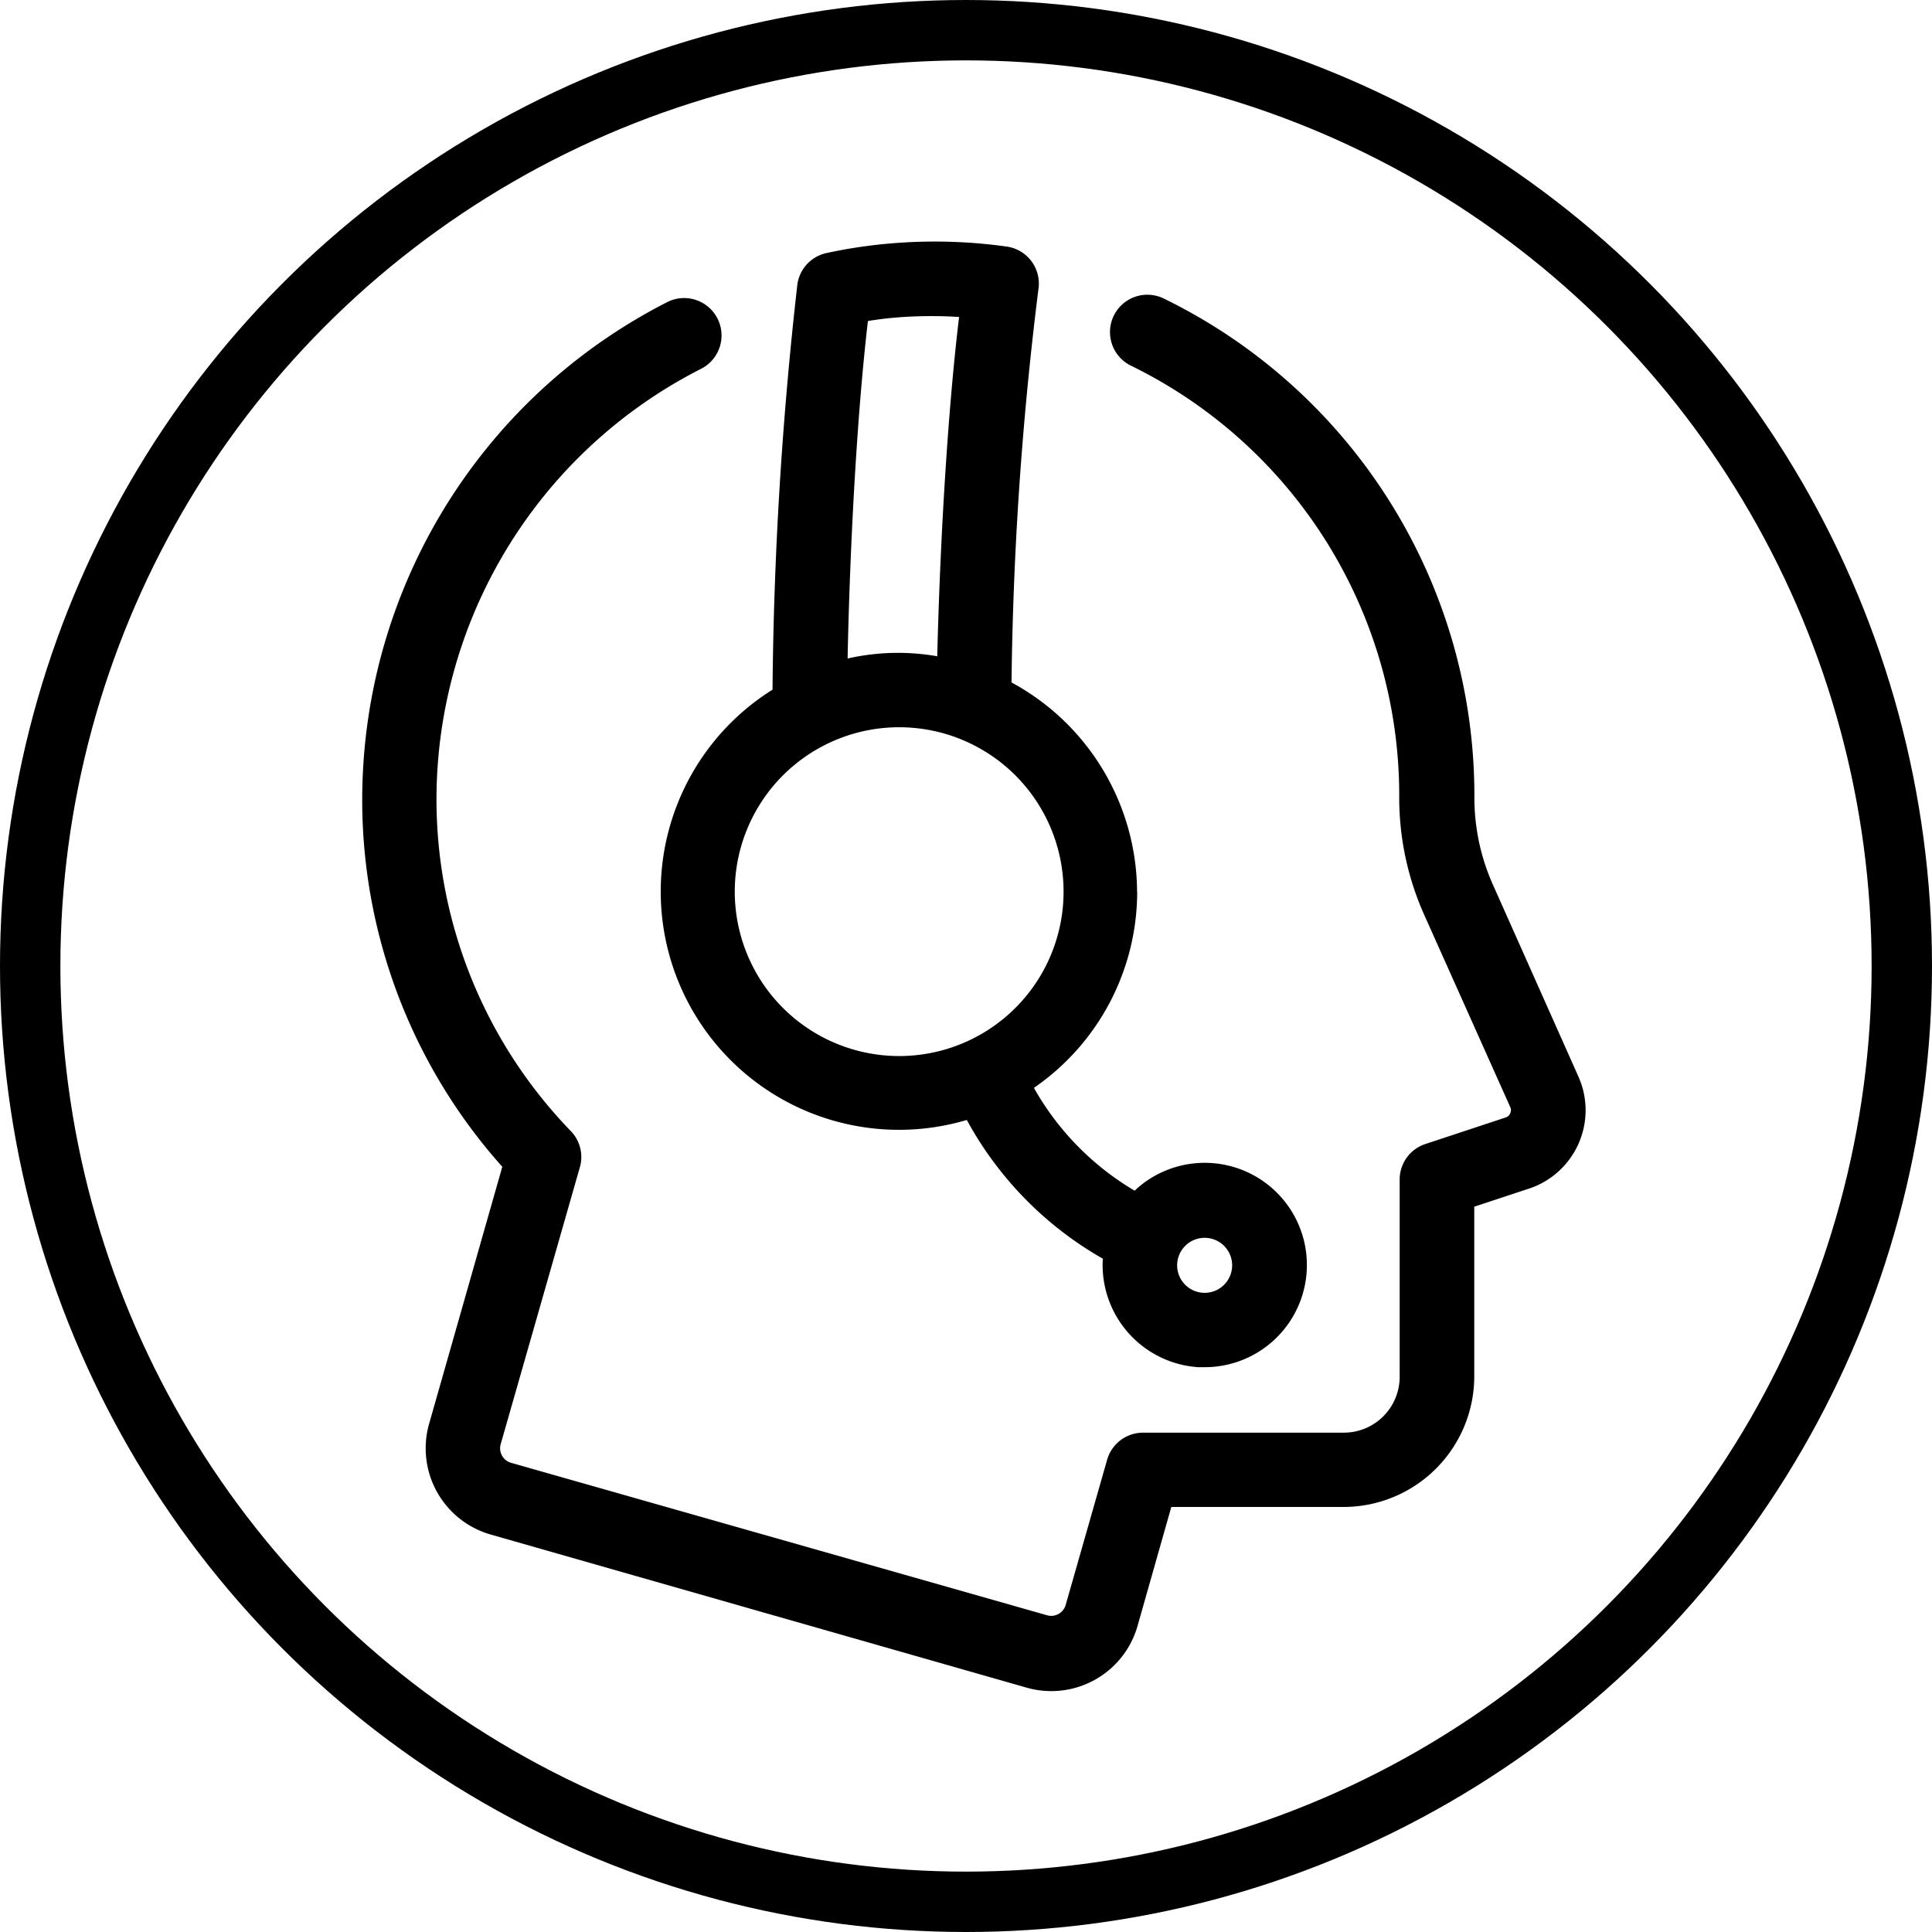
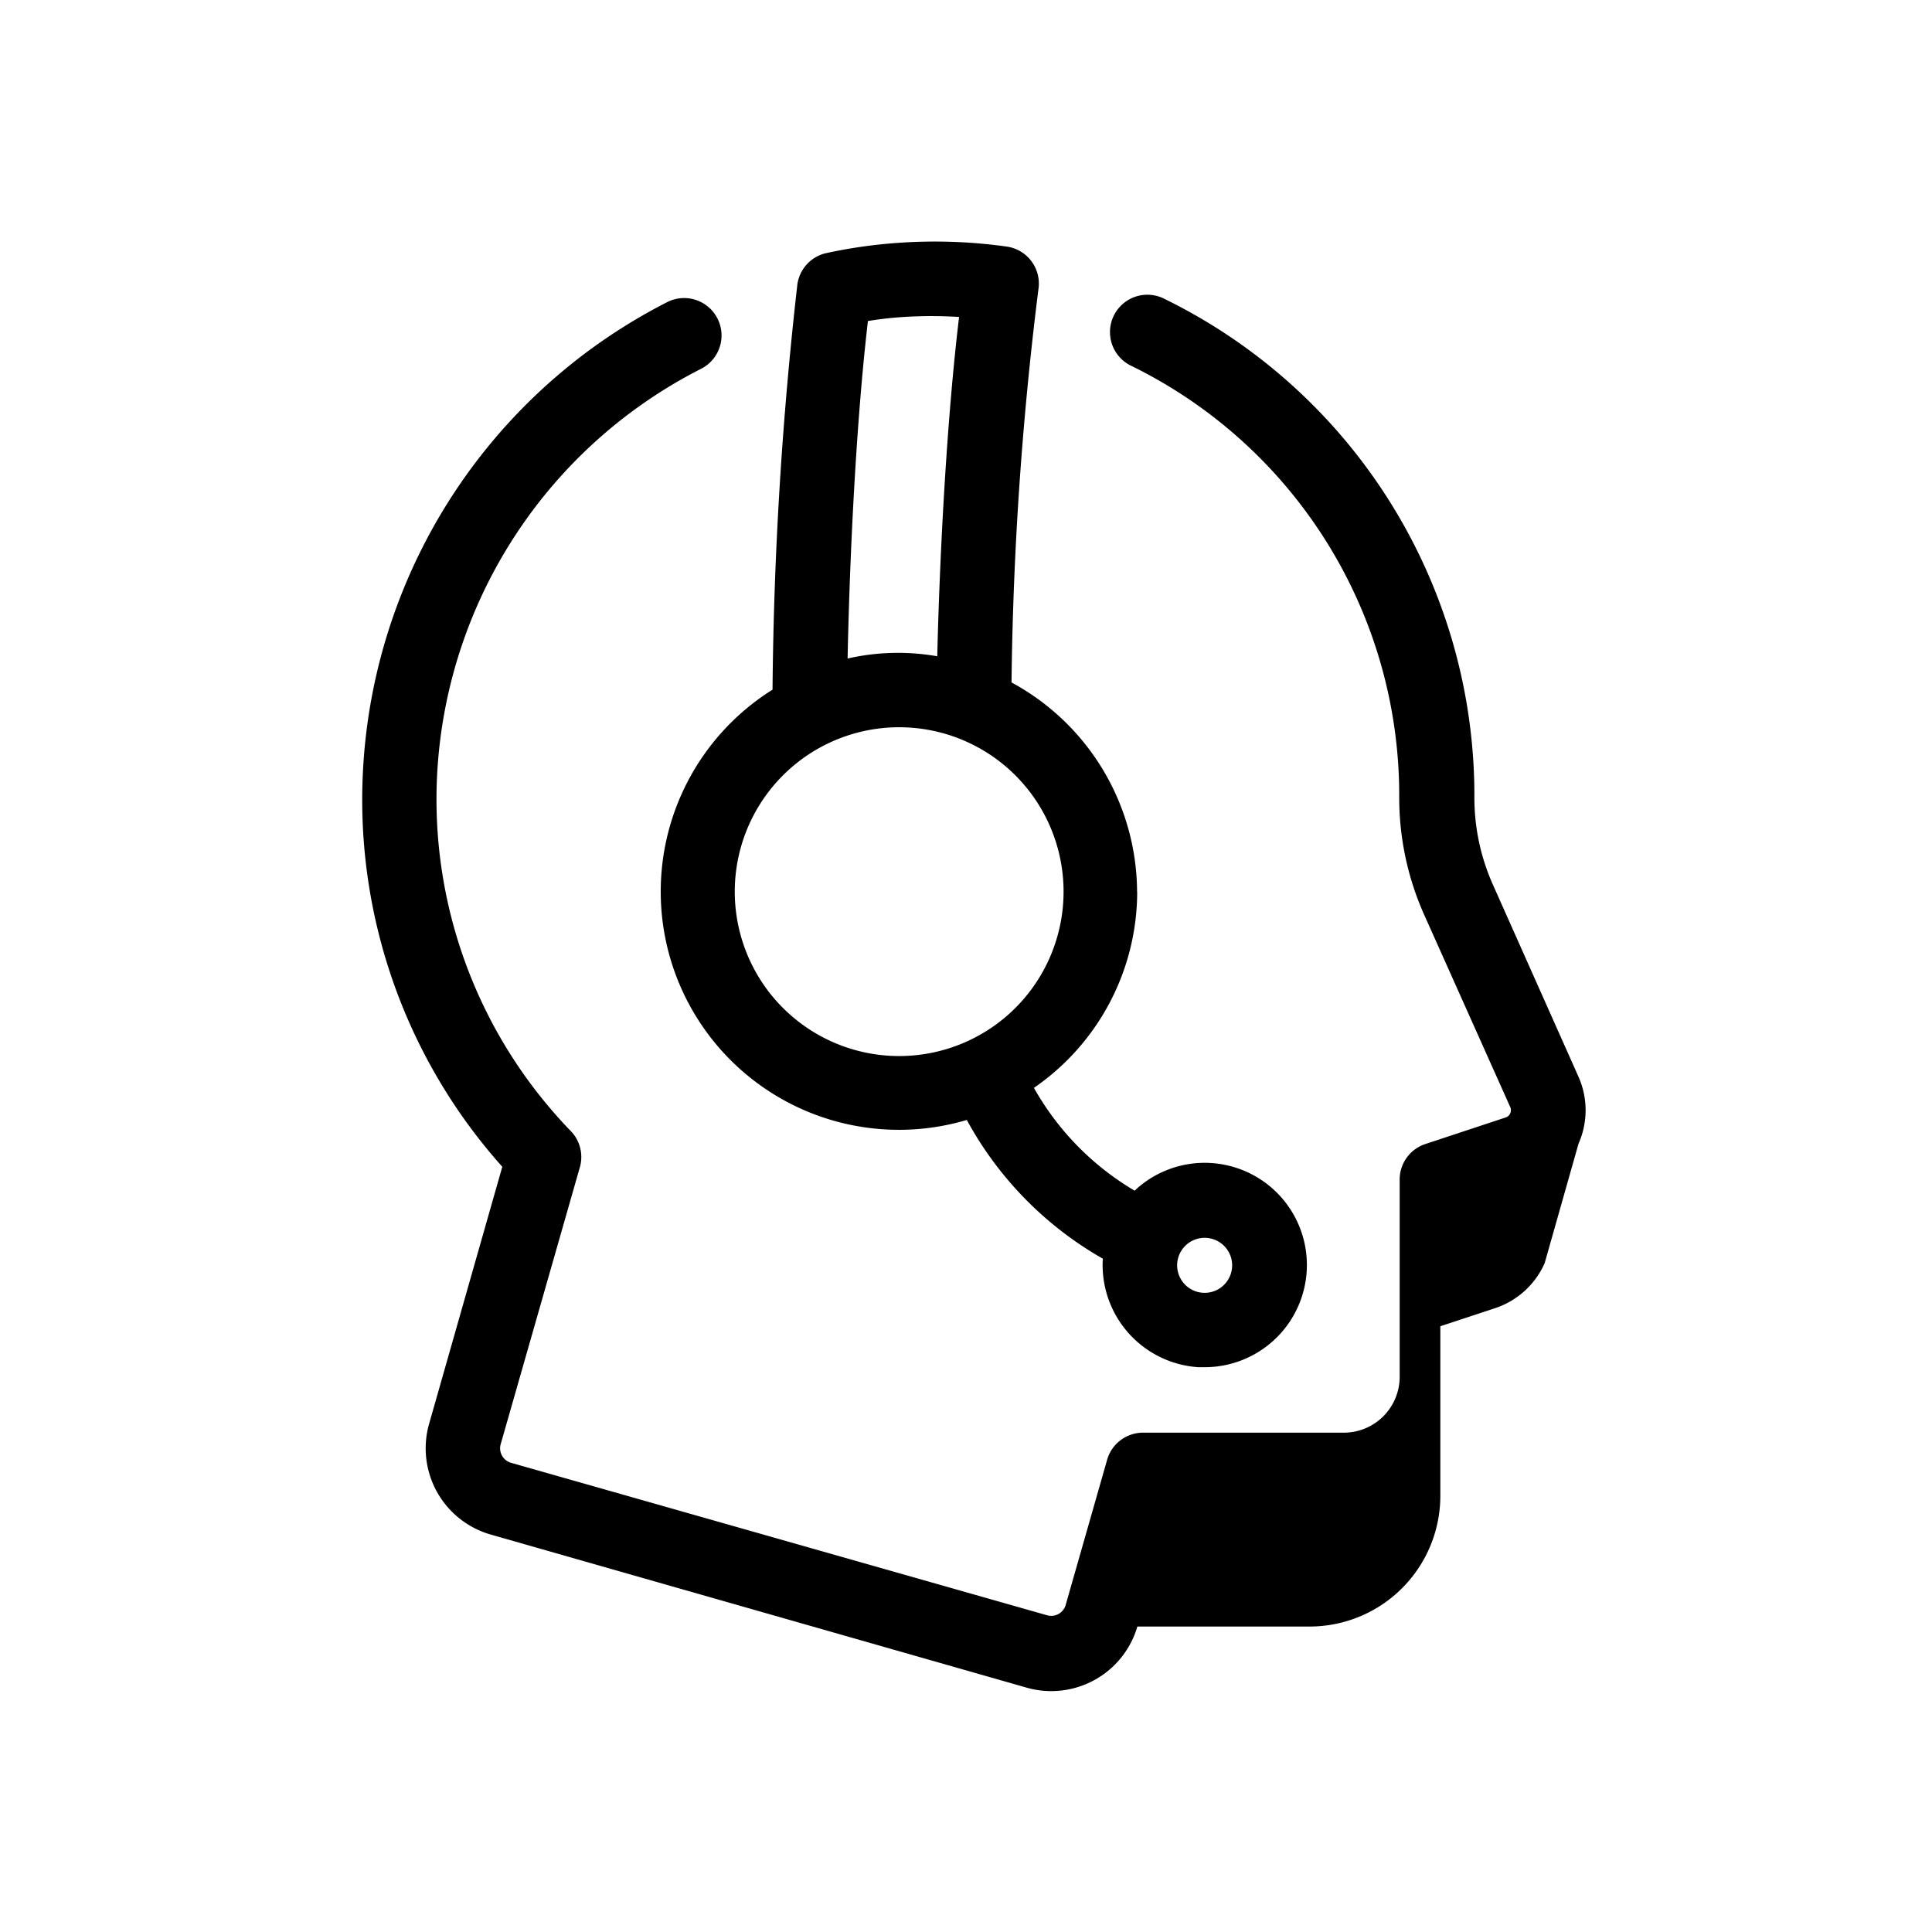
<svg xmlns="http://www.w3.org/2000/svg" width="64" height="64" viewBox="0 0 64 64">
  <g id="need-help" transform="translate(-20 1)">
    <g id="Ellipse_136" data-name="Ellipse 136" transform="translate(20 -1)" fill="none" stroke="#000" stroke-width="2">
-       <circle cx="32" cy="32" r="32" stroke="none" />
-       <circle cx="32" cy="32" r="31" fill="none" />
-     </g>
-     <path id="support" d="M146.5,29.93a7.893,7.893,0,0,1-3.421,6.5,9.18,9.18,0,0,0,3.337,3.406l.084-.079a3.385,3.385,0,1,1,2.243,5.926h-.218a3.392,3.392,0,0,1-3.164-3.595,11.728,11.728,0,0,1-4.505-4.595,7.892,7.892,0,0,1-6.436-14.254,128.277,128.277,0,0,1,.822-13.417,1.237,1.237,0,0,1,.96-1.045,16.675,16.675,0,0,1,2.421-.342,17.142,17.142,0,0,1,3.575.129,1.238,1.238,0,0,1,1.03,1.411A114.947,114.947,0,0,0,142.337,23a7.922,7.922,0,0,1,4.159,6.931Zm2.179,13.288h0a.911.911,0,1,0-.635-.315.911.911,0,0,0,.635.315ZM140.6,10.893a14.679,14.679,0,0,0-1.837,0c-.391.025-.787.069-1.183.134-.376,3.213-.6,7.6-.673,11.18a7.534,7.534,0,0,1,2.97-.074c.084-3.525.327-7.952.723-11.239Zm-1.98,13.591a5.446,5.446,0,1,0,3.851,1.6A5.448,5.448,0,0,0,138.618,24.484Zm22.5,13.794a2.732,2.732,0,0,0,0-2.213L158.284,29.7h0a7.059,7.059,0,0,1-.614-2.892,18.319,18.319,0,0,0-10.313-16.537,1.238,1.238,0,0,0-1.089,2.223,15.843,15.843,0,0,1,8.912,14.313,9.513,9.513,0,0,0,.832,3.9l2.847,6.362a.253.253,0,0,1-.154.342l-2.664.881a1.237,1.237,0,0,0-.846,1.173V46a1.851,1.851,0,0,1-1.852,1.852h-6.649a1.238,1.238,0,0,0-1.188.891l-1.381,4.837h0a.5.5,0,0,1-.589.327l-17.789-5.06a.5.5,0,0,1-.336-.6l2.634-9.213a1.237,1.237,0,0,0-.317-1.183,15.8,15.8,0,0,1-4.406-12.012A16.017,16.017,0,0,1,132.073,12.6a1.239,1.239,0,0,0-1.124-2.208,18.5,18.5,0,0,0-10.081,15.284,18.243,18.243,0,0,0,4.6,13.368L123.032,47.6h0a2.971,2.971,0,0,0,2.025,3.619l17.8,5.085a2.971,2.971,0,0,0,3.649-2.03l1.124-3.961h5.709a4.332,4.332,0,0,0,4.327-4.327v-5.62l1.817-.6h0a2.734,2.734,0,0,0,1.639-1.491Z" transform="translate(-88.829 -1.393)" />
+       </g>
+     <path id="support" d="M146.5,29.93a7.893,7.893,0,0,1-3.421,6.5,9.18,9.18,0,0,0,3.337,3.406l.084-.079a3.385,3.385,0,1,1,2.243,5.926h-.218a3.392,3.392,0,0,1-3.164-3.595,11.728,11.728,0,0,1-4.505-4.595,7.892,7.892,0,0,1-6.436-14.254,128.277,128.277,0,0,1,.822-13.417,1.237,1.237,0,0,1,.96-1.045,16.675,16.675,0,0,1,2.421-.342,17.142,17.142,0,0,1,3.575.129,1.238,1.238,0,0,1,1.03,1.411A114.947,114.947,0,0,0,142.337,23a7.922,7.922,0,0,1,4.159,6.931Zm2.179,13.288h0a.911.911,0,1,0-.635-.315.911.911,0,0,0,.635.315ZM140.6,10.893a14.679,14.679,0,0,0-1.837,0c-.391.025-.787.069-1.183.134-.376,3.213-.6,7.6-.673,11.18a7.534,7.534,0,0,1,2.97-.074c.084-3.525.327-7.952.723-11.239Zm-1.98,13.591a5.446,5.446,0,1,0,3.851,1.6A5.448,5.448,0,0,0,138.618,24.484Zm22.5,13.794a2.732,2.732,0,0,0,0-2.213L158.284,29.7h0a7.059,7.059,0,0,1-.614-2.892,18.319,18.319,0,0,0-10.313-16.537,1.238,1.238,0,0,0-1.089,2.223,15.843,15.843,0,0,1,8.912,14.313,9.513,9.513,0,0,0,.832,3.9l2.847,6.362a.253.253,0,0,1-.154.342l-2.664.881a1.237,1.237,0,0,0-.846,1.173V46a1.851,1.851,0,0,1-1.852,1.852h-6.649a1.238,1.238,0,0,0-1.188.891l-1.381,4.837h0a.5.5,0,0,1-.589.327l-17.789-5.06a.5.5,0,0,1-.336-.6l2.634-9.213a1.237,1.237,0,0,0-.317-1.183,15.8,15.8,0,0,1-4.406-12.012A16.017,16.017,0,0,1,132.073,12.6a1.239,1.239,0,0,0-1.124-2.208,18.5,18.5,0,0,0-10.081,15.284,18.243,18.243,0,0,0,4.6,13.368L123.032,47.6h0a2.971,2.971,0,0,0,2.025,3.619l17.8,5.085a2.971,2.971,0,0,0,3.649-2.03h5.709a4.332,4.332,0,0,0,4.327-4.327v-5.62l1.817-.6h0a2.734,2.734,0,0,0,1.639-1.491Z" transform="translate(-88.829 -1.393)" />
  </g>
</svg>